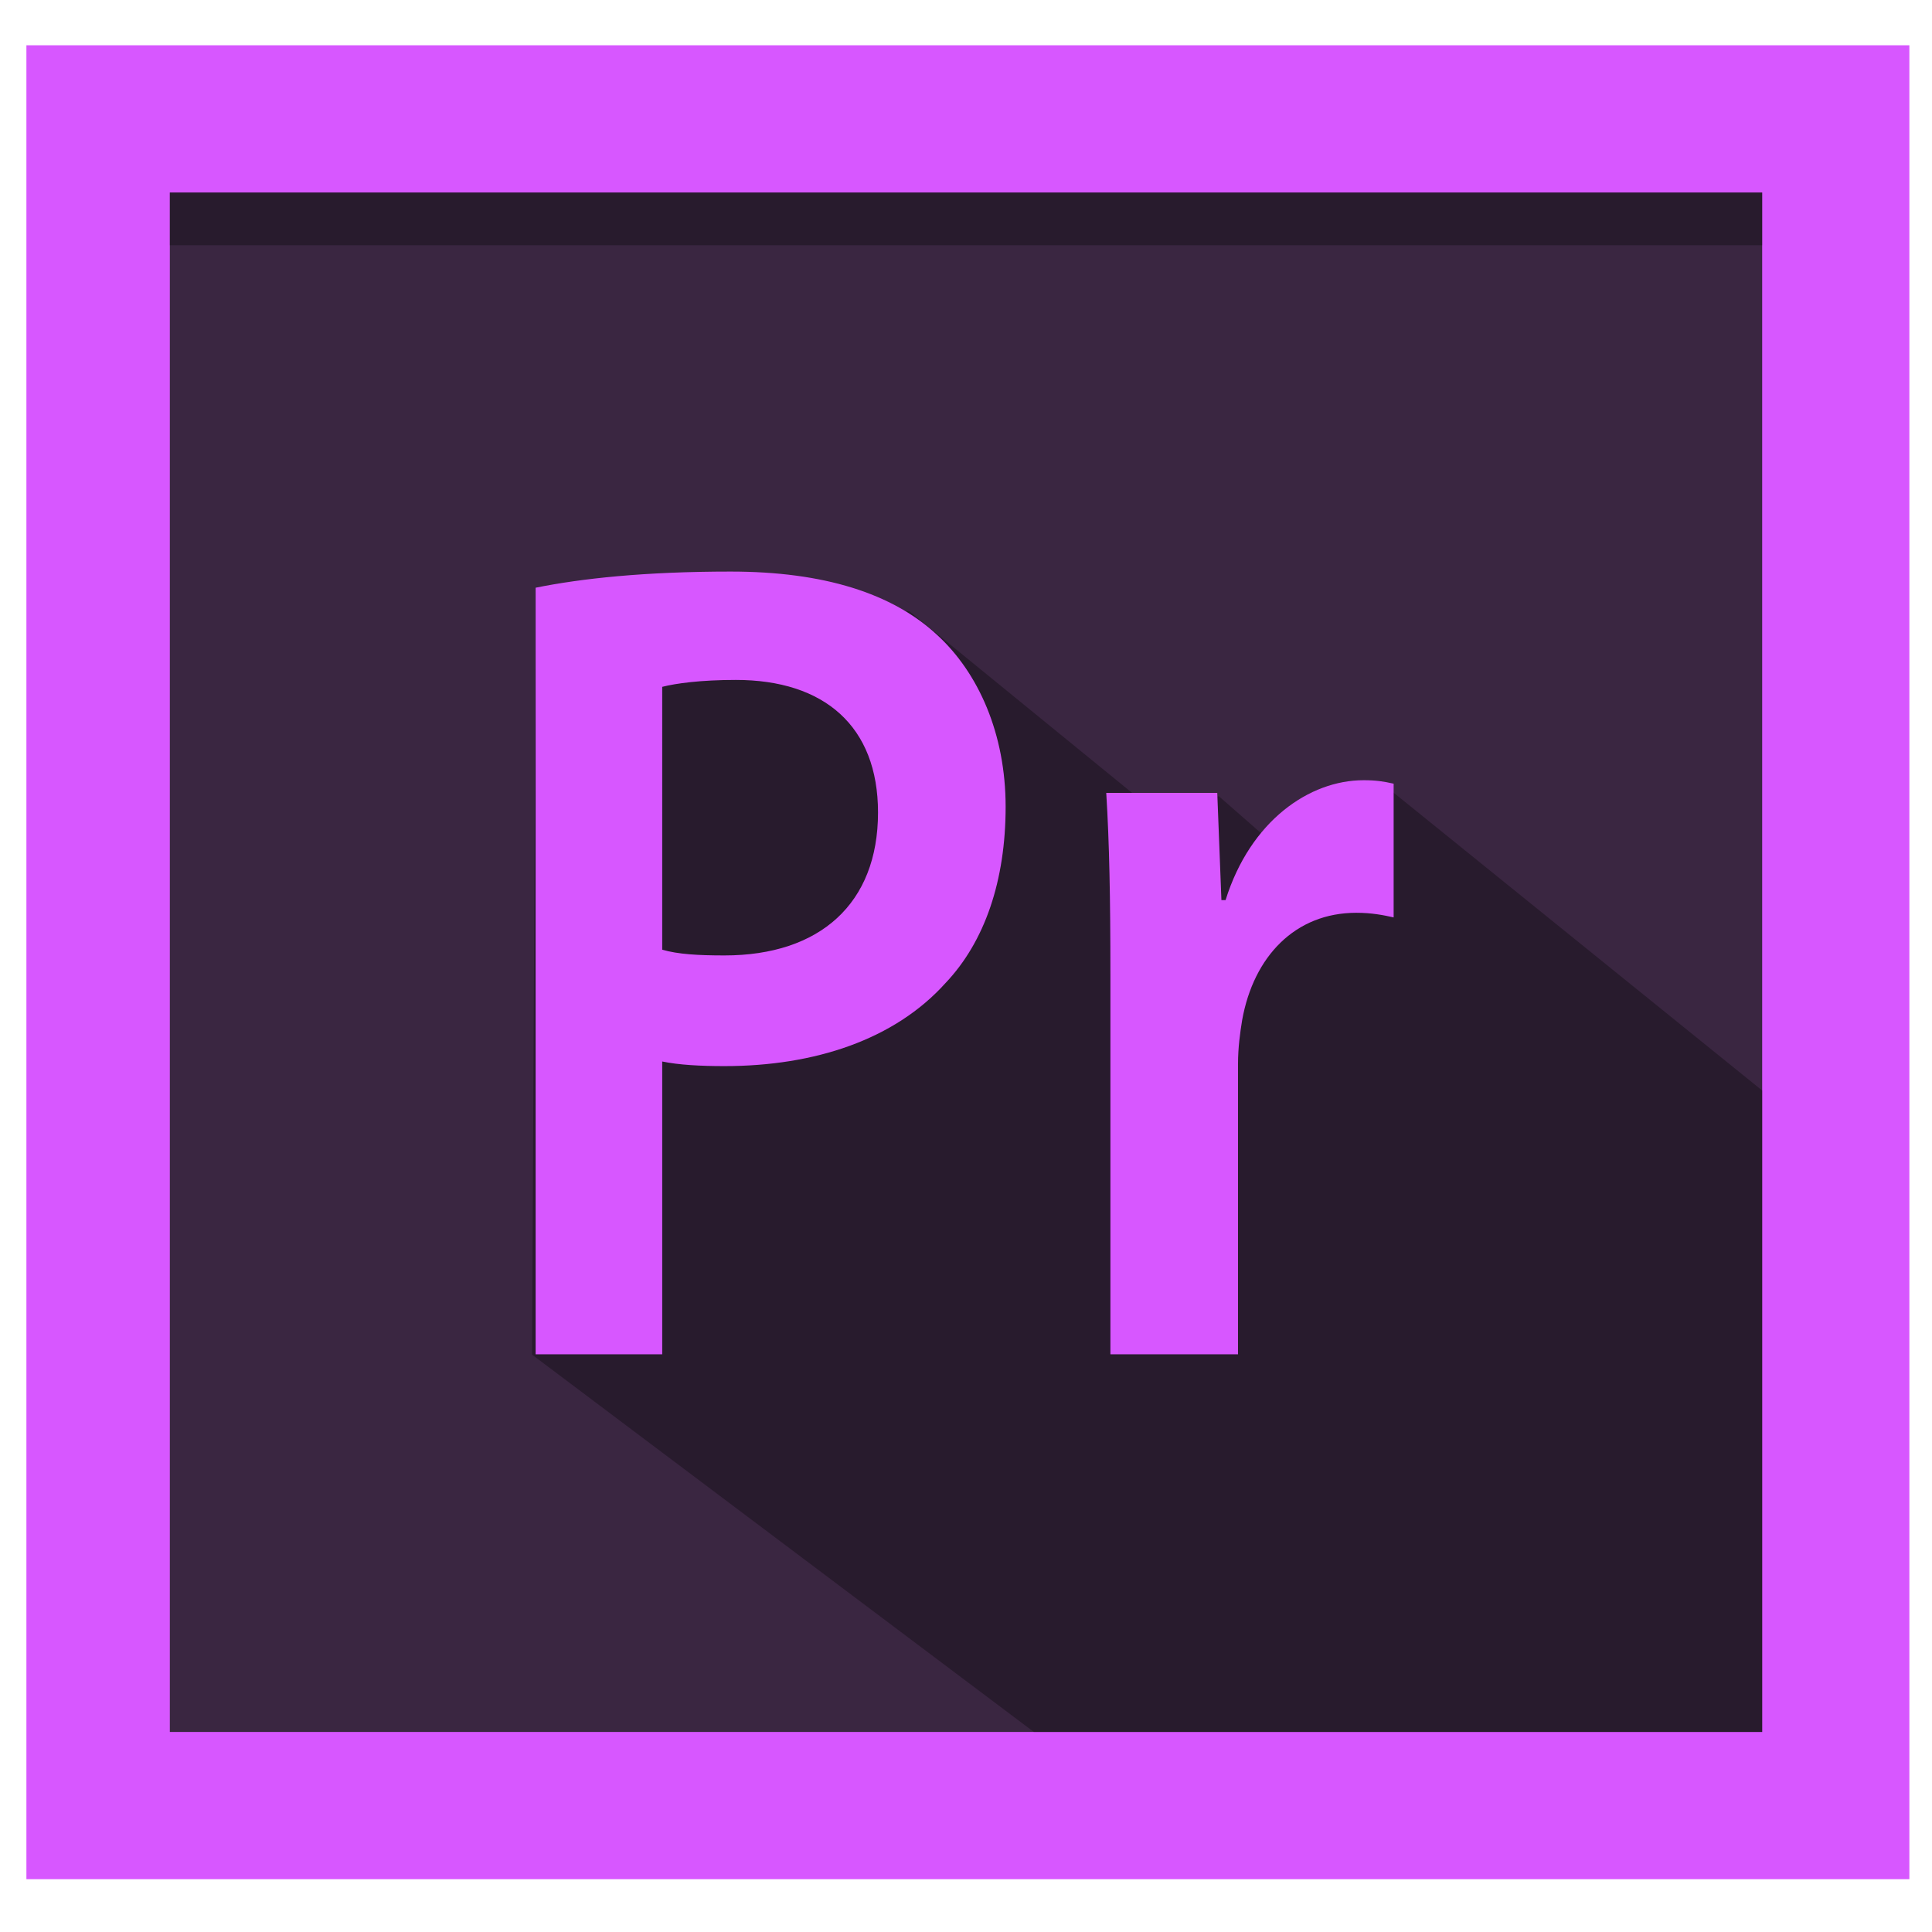
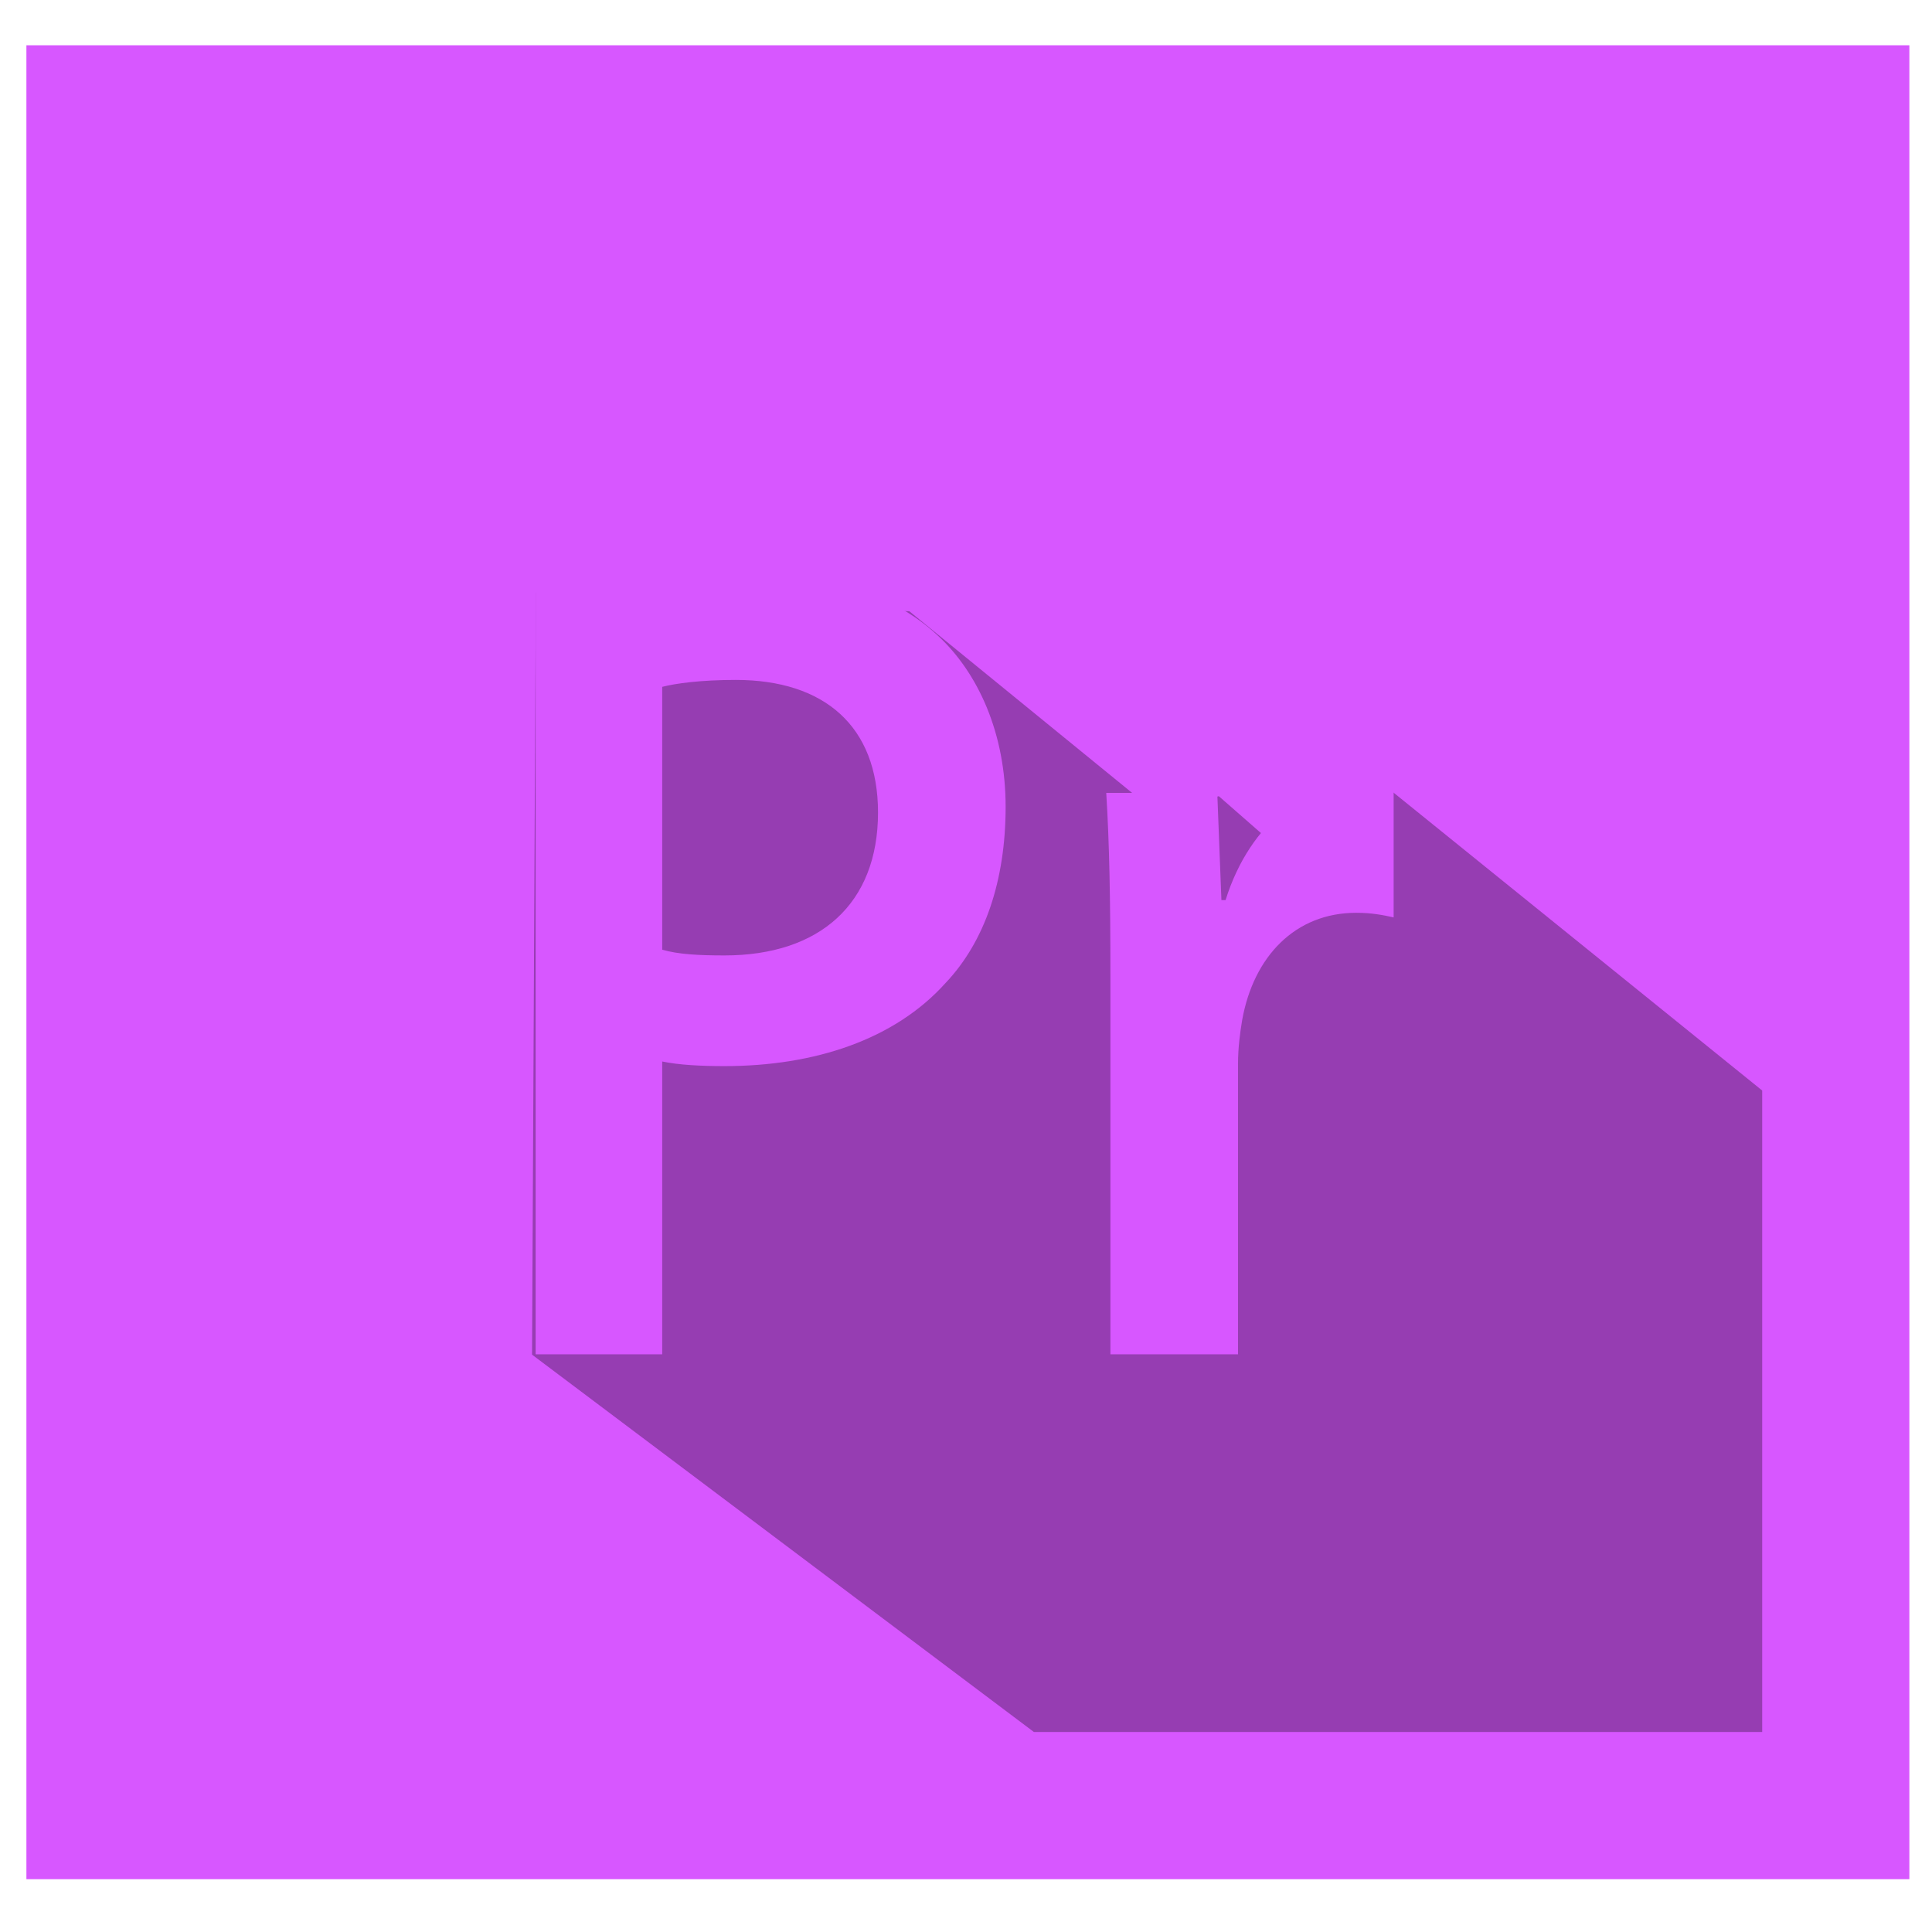
<svg xmlns="http://www.w3.org/2000/svg" enable-background="new 0 0 512 512" height="512px" id="Premiere_Pro_1_" version="1.1" viewBox="0 0 512 512" width="512px" xml:space="preserve">
  <g id="Frame_7_">
    <g>
      <rect fill="#D757FF" height="486.004" width="499.004" x="6.998" y="11.998" />
    </g>
  </g>
  <g id="Background_7_">
    <g>
-       <rect fill="#3A2641" height="407.969" width="421.987" x="45.008" y="51.016" />
-     </g>
+       </g>
  </g>
  <g id="Shadow2_7_" opacity="0.302">
    <g>
      <polygon points="368,209 355,239 323,211 306,215 241,162 142,157 141,359 274,459 467,459 467,289   " />
    </g>
  </g>
  <g id="Shadow_8_" opacity="0.302">
    <g>
-       <rect height="13.998" width="421.987" x="45.008" y="51.001" />
-     </g>
+       </g>
  </g>
  <g id="Pr">
    <g>
      <path d="M141.95,155.749c12.098-2.444,28.869-4.277,51.69-4.277c24.746,0,42.892,5.805,54.715,16.802    c10.998,10.082,18.147,26.273,18.147,45.519c0,19.552-5.499,35.743-15.947,46.741c-13.473,14.97-34.644,21.996-58.564,21.996    c-6.324,0-12.098-0.306-16.497-1.222v77.596H141.95V155.749z M175.494,251.674c4.125,1.222,9.623,1.527,16.497,1.527    c25.295,0,40.692-13.748,40.692-37.881c0-22.913-14.297-35.132-37.668-35.132c-9.348,0-15.947,0.917-19.521,1.833V251.674z" fill="#D757FF" />
      <path d="M294.268,258.09c0-20.163-0.274-34.521-1.1-47.963h29.419l1.101,28.411h1.1    c6.599-21.079,22.271-31.771,36.568-31.771c3.299,0,5.224,0.306,7.973,0.917v35.438c-2.749-0.611-5.773-1.222-9.897-1.222    c-16.223,0-27.22,11.609-30.244,28.411c-0.551,3.36-1.101,7.332-1.101,11.608v76.985h-33.818V258.09z" fill="#D757FF" />
    </g>
  </g>
</svg>